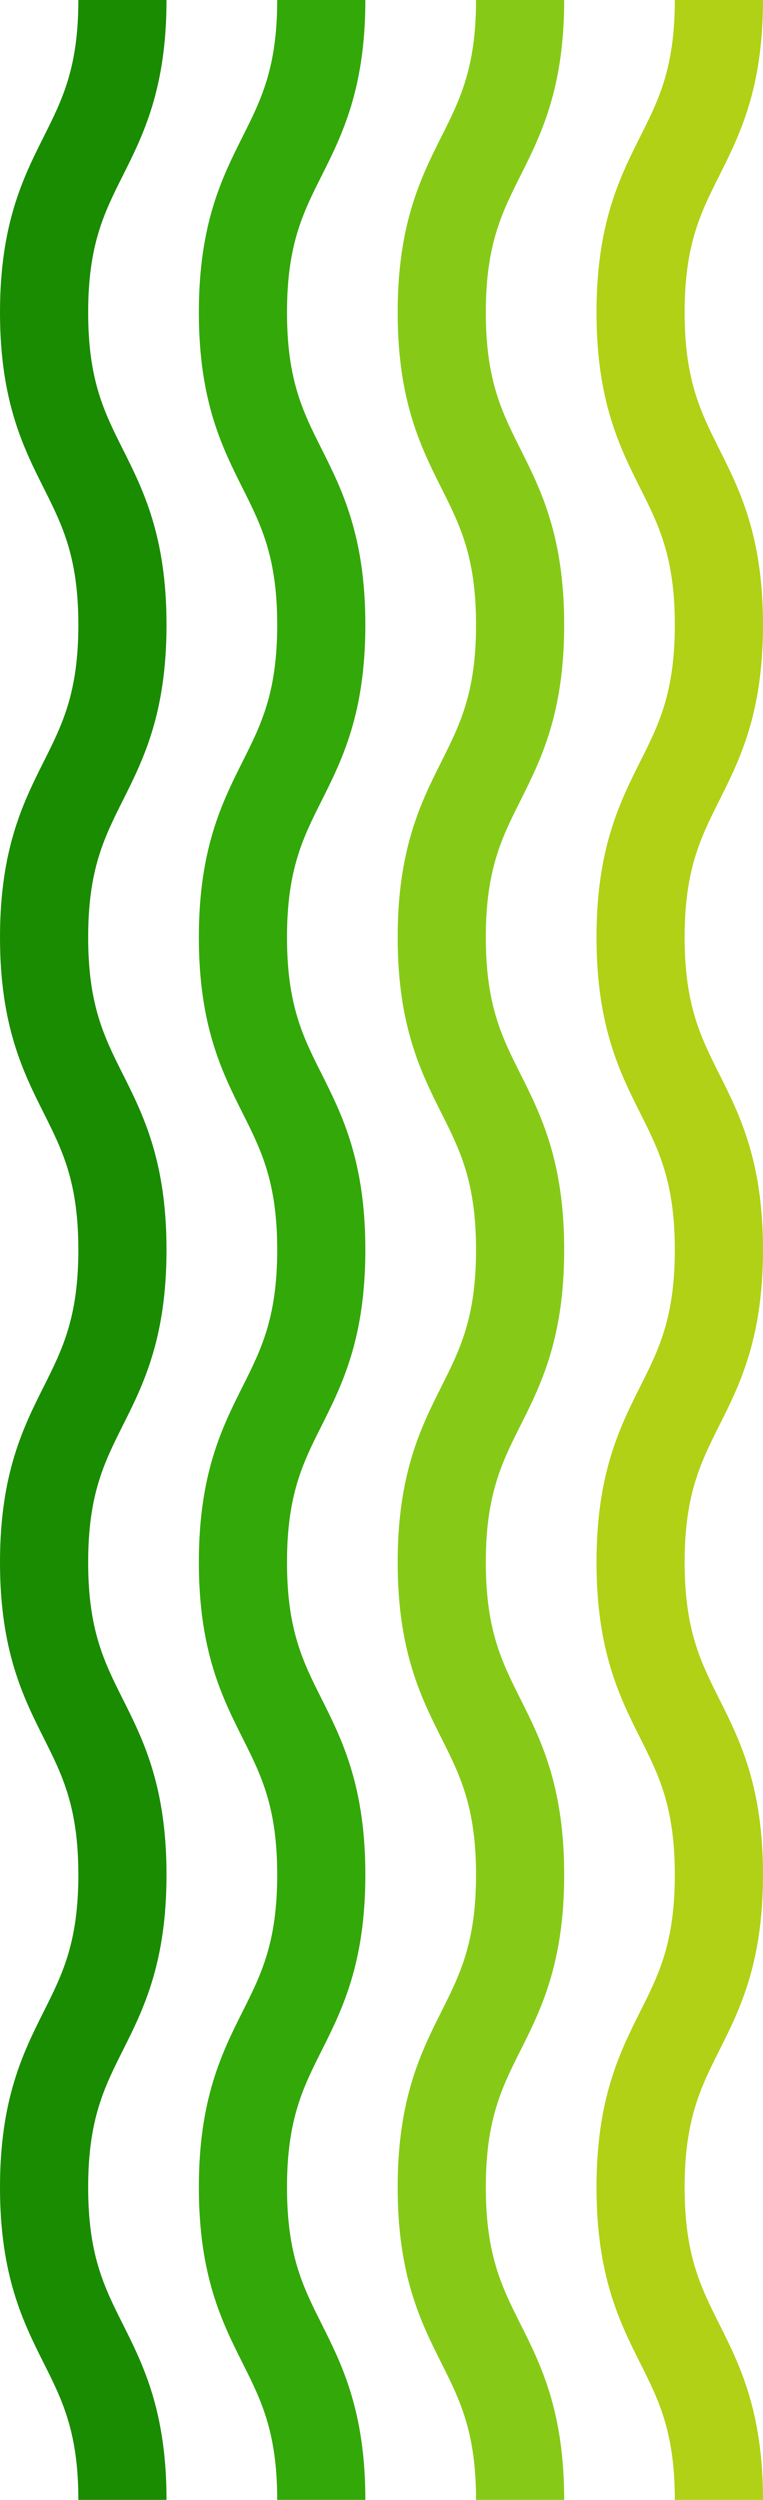
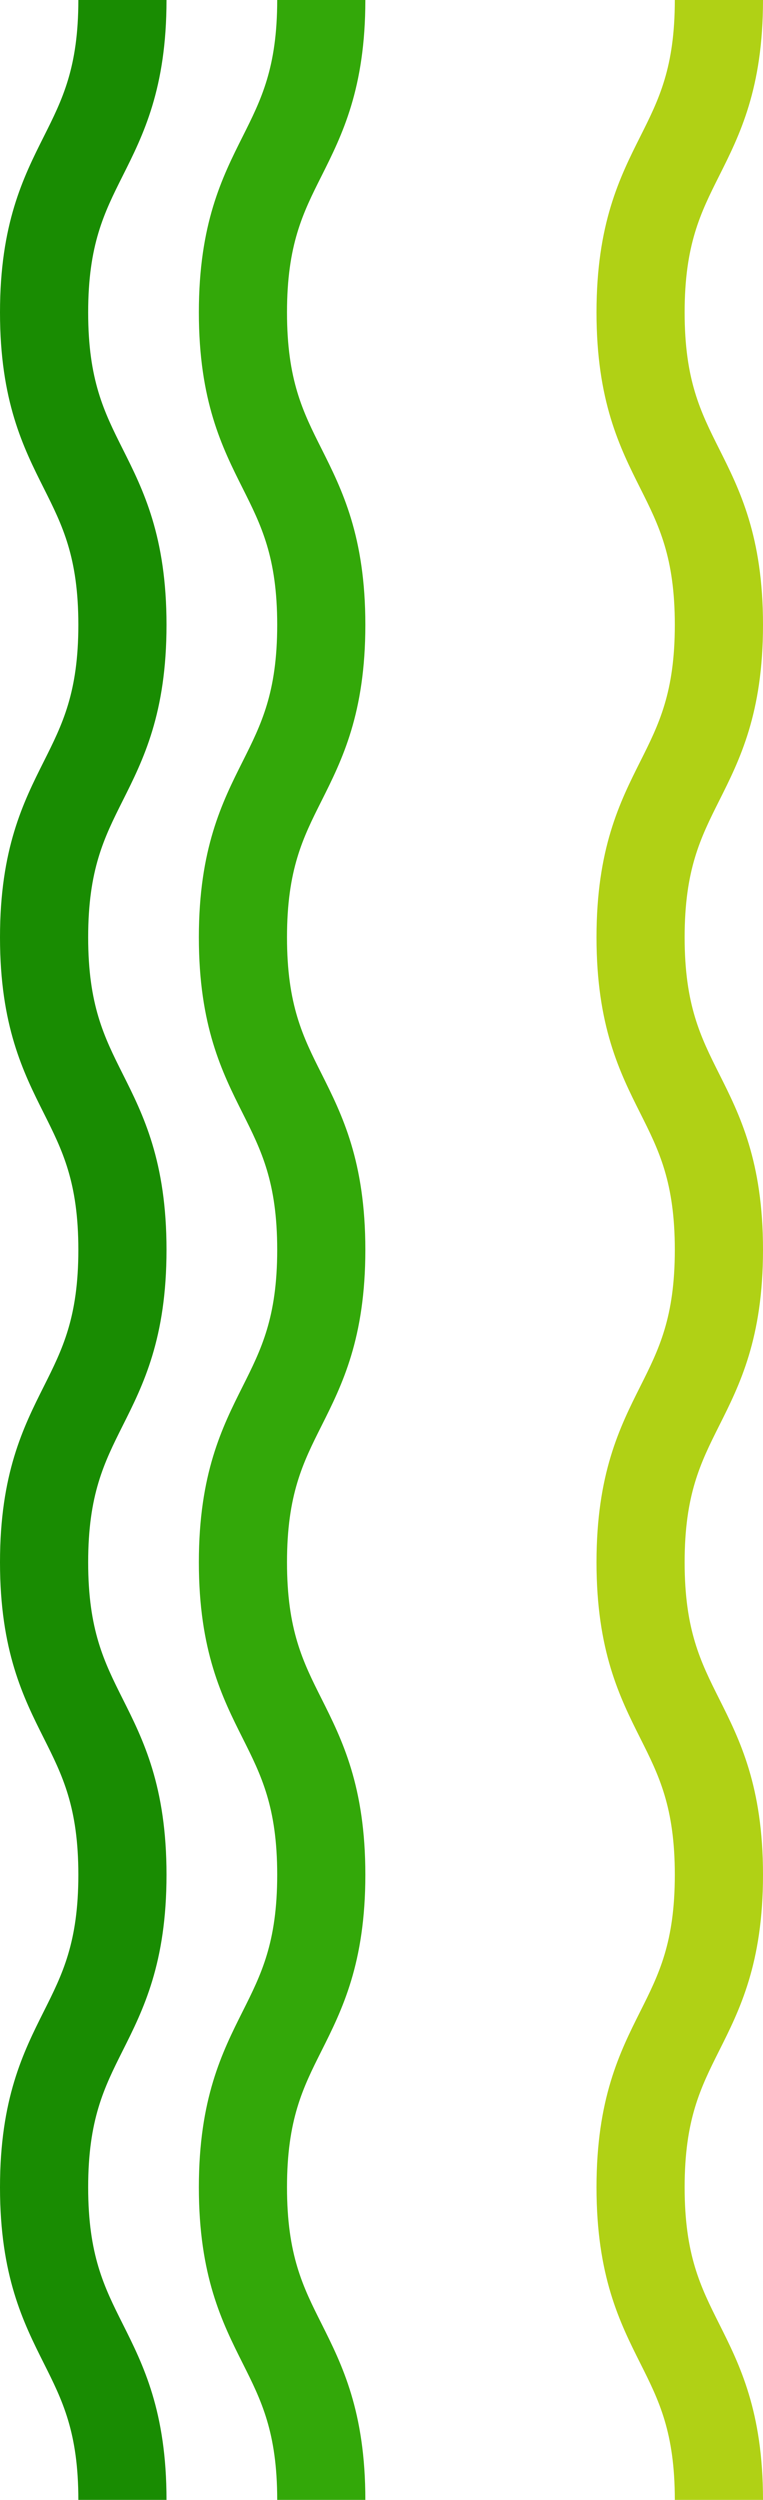
<svg xmlns="http://www.w3.org/2000/svg" version="1.1" id="Layer_1" x="0px" y="0px" width="39.636px" height="129.746px" viewBox="0 0 39.636 129.746" enable-background="new 0 0 39.636 129.746" xml:space="preserve">
  <g>
    <g>
      <path fill="#198C02" d="M8.65,129.746H4.07c0-3.513-0.83-5.168-1.791-7.083C1.211,120.535,0,118.122,0,113.524    s1.211-7.009,2.279-9.138c0.961-1.915,1.791-3.569,1.791-7.083c0-3.511-0.83-5.166-1.791-7.081C1.211,88.095,0,85.683,0,81.086    c0-4.598,1.211-7.008,2.279-9.136c0.961-1.916,1.791-3.57,1.791-7.083c0-3.512-0.83-5.166-1.791-7.082    C1.211,55.657,0,53.246,0,48.649c0-4.598,1.211-7.008,2.279-9.136c0.961-1.916,1.791-3.571,1.791-7.083    c0-3.511-0.83-5.165-1.791-7.081C1.211,23.223,0,20.812,0,16.215c0-4.597,1.211-7.008,2.279-9.135C3.24,5.165,4.07,3.511,4.07,0    h4.58c0,4.596-1.211,7.007-2.28,9.135c-0.96,1.915-1.79,3.569-1.79,7.08c0,3.512,0.83,5.165,1.79,7.08    c1.069,2.128,2.28,4.54,2.28,9.135c0,4.598-1.211,7.008-2.28,9.136c-0.96,1.916-1.79,3.57-1.79,7.082s0.83,5.167,1.79,7.082    c1.069,2.127,2.28,4.539,2.28,9.136c0,4.598-1.211,7.01-2.28,9.136c-0.96,1.917-1.79,3.571-1.79,7.083s0.83,5.166,1.79,7.082    c1.069,2.127,2.28,4.54,2.28,9.136c0,4.598-1.211,7.01-2.28,9.137c-0.96,1.916-1.79,3.571-1.79,7.083    c0,3.513,0.83,5.168,1.79,7.083C7.439,122.736,8.65,125.148,8.65,129.746z" />
    </g>
    <g>
      <path fill="#33A809" d="M18.979,129.746h-4.579c0-3.513-0.83-5.168-1.791-7.083c-1.068-2.127-2.279-4.54-2.279-9.138    s1.211-7.009,2.279-9.138c0.961-1.915,1.791-3.569,1.791-7.083c0-3.511-0.83-5.166-1.791-7.081    c-1.068-2.128-2.279-4.54-2.279-9.137c0-4.598,1.211-7.008,2.279-9.136c0.961-1.916,1.791-3.57,1.791-7.083    c0-3.512-0.83-5.166-1.791-7.082c-1.068-2.127-2.279-4.539-2.279-9.136c0-4.598,1.211-7.008,2.279-9.136    c0.961-1.916,1.791-3.571,1.791-7.083c0-3.511-0.83-5.165-1.791-7.081c-1.068-2.127-2.279-4.538-2.279-9.135    c0-4.597,1.211-7.008,2.279-9.135c0.961-1.915,1.791-3.569,1.791-7.08h4.579c0,4.596-1.209,7.007-2.276,9.135    c-0.964,1.915-1.794,3.569-1.794,7.08c0,3.512,0.83,5.165,1.794,7.08c1.067,2.128,2.276,4.54,2.276,9.135    c0,4.598-1.209,7.008-2.276,9.136c-0.964,1.916-1.794,3.57-1.794,7.082s0.83,5.167,1.794,7.082    c1.067,2.127,2.276,4.539,2.276,9.136c0,4.598-1.209,7.01-2.276,9.136c-0.964,1.917-1.794,3.571-1.794,7.083    s0.83,5.166,1.794,7.082c1.067,2.127,2.276,4.54,2.276,9.136c0,4.598-1.209,7.01-2.276,9.137    c-0.964,1.916-1.794,3.571-1.794,7.083c0,3.513,0.83,5.168,1.794,7.083C17.77,122.736,18.979,125.148,18.979,129.746z" />
    </g>
    <g>
-       <path fill="#86CA17" d="M29.308,129.746h-4.579c0-3.513-0.831-5.168-1.792-7.083c-1.068-2.127-2.279-4.54-2.279-9.138    s1.211-7.009,2.279-9.138c0.961-1.915,1.792-3.569,1.792-7.083c0-3.511-0.831-5.166-1.792-7.081    c-1.068-2.128-2.279-4.54-2.279-9.137c0-4.598,1.211-7.008,2.279-9.136c0.961-1.916,1.792-3.57,1.792-7.083    c0-3.512-0.831-5.166-1.792-7.082c-1.068-2.127-2.279-4.539-2.279-9.136c0-4.598,1.211-7.008,2.279-9.136    c0.961-1.916,1.792-3.571,1.792-7.083c0-3.511-0.831-5.165-1.792-7.081c-1.068-2.127-2.279-4.538-2.279-9.135    c0-4.597,1.211-7.008,2.279-9.135c0.961-1.915,1.792-3.569,1.792-7.08h4.579c0,4.596-1.211,7.007-2.279,9.135    c-0.961,1.915-1.792,3.569-1.792,7.08c0,3.512,0.831,5.165,1.792,7.08c1.068,2.128,2.279,4.54,2.279,9.135    c0,4.598-1.211,7.008-2.279,9.136c-0.961,1.916-1.792,3.57-1.792,7.082s0.831,5.167,1.792,7.082    c1.068,2.127,2.279,4.539,2.279,9.136c0,4.598-1.211,7.01-2.279,9.136c-0.961,1.917-1.792,3.571-1.792,7.083    s0.831,5.166,1.792,7.082c1.068,2.127,2.279,4.54,2.279,9.136c0,4.598-1.211,7.01-2.279,9.137    c-0.961,1.916-1.792,3.571-1.792,7.083c0,3.513,0.831,5.168,1.792,7.083C28.097,122.736,29.308,125.148,29.308,129.746z" />
-     </g>
+       </g>
    <g>
      <path fill="#B0D115" d="M39.636,129.746h-4.581c0-3.513-0.829-5.168-1.791-7.083c-1.068-2.127-2.277-4.54-2.277-9.138    s1.209-7.009,2.277-9.138c0.962-1.915,1.791-3.569,1.791-7.083c0-3.511-0.829-5.166-1.791-7.081    c-1.068-2.128-2.277-4.54-2.277-9.137c0-4.598,1.209-7.008,2.277-9.136c0.962-1.916,1.791-3.57,1.791-7.083    c0-3.512-0.829-5.166-1.791-7.082c-1.068-2.127-2.277-4.539-2.277-9.136c0-4.598,1.209-7.008,2.277-9.136    c0.962-1.916,1.791-3.571,1.791-7.083c0-3.511-0.829-5.165-1.791-7.081c-1.068-2.127-2.277-4.538-2.277-9.135    c0-4.597,1.209-7.008,2.277-9.135c0.962-1.915,1.791-3.569,1.791-7.08h4.581c0,4.596-1.211,7.007-2.28,9.135    c-0.96,1.915-1.791,3.569-1.791,7.08c0,3.512,0.831,5.165,1.791,7.08c1.069,2.128,2.28,4.54,2.28,9.135    c0,4.598-1.211,7.008-2.28,9.136c-0.96,1.916-1.791,3.57-1.791,7.082s0.831,5.167,1.791,7.082c1.069,2.127,2.28,4.539,2.28,9.136    c0,4.598-1.211,7.01-2.28,9.136c-0.96,1.917-1.791,3.571-1.791,7.083s0.831,5.166,1.791,7.082c1.069,2.127,2.28,4.54,2.28,9.136    c0,4.598-1.211,7.01-2.28,9.137c-0.96,1.916-1.791,3.571-1.791,7.083c0,3.513,0.831,5.168,1.791,7.083    C38.425,122.736,39.636,125.148,39.636,129.746z" />
    </g>
  </g>
</svg>